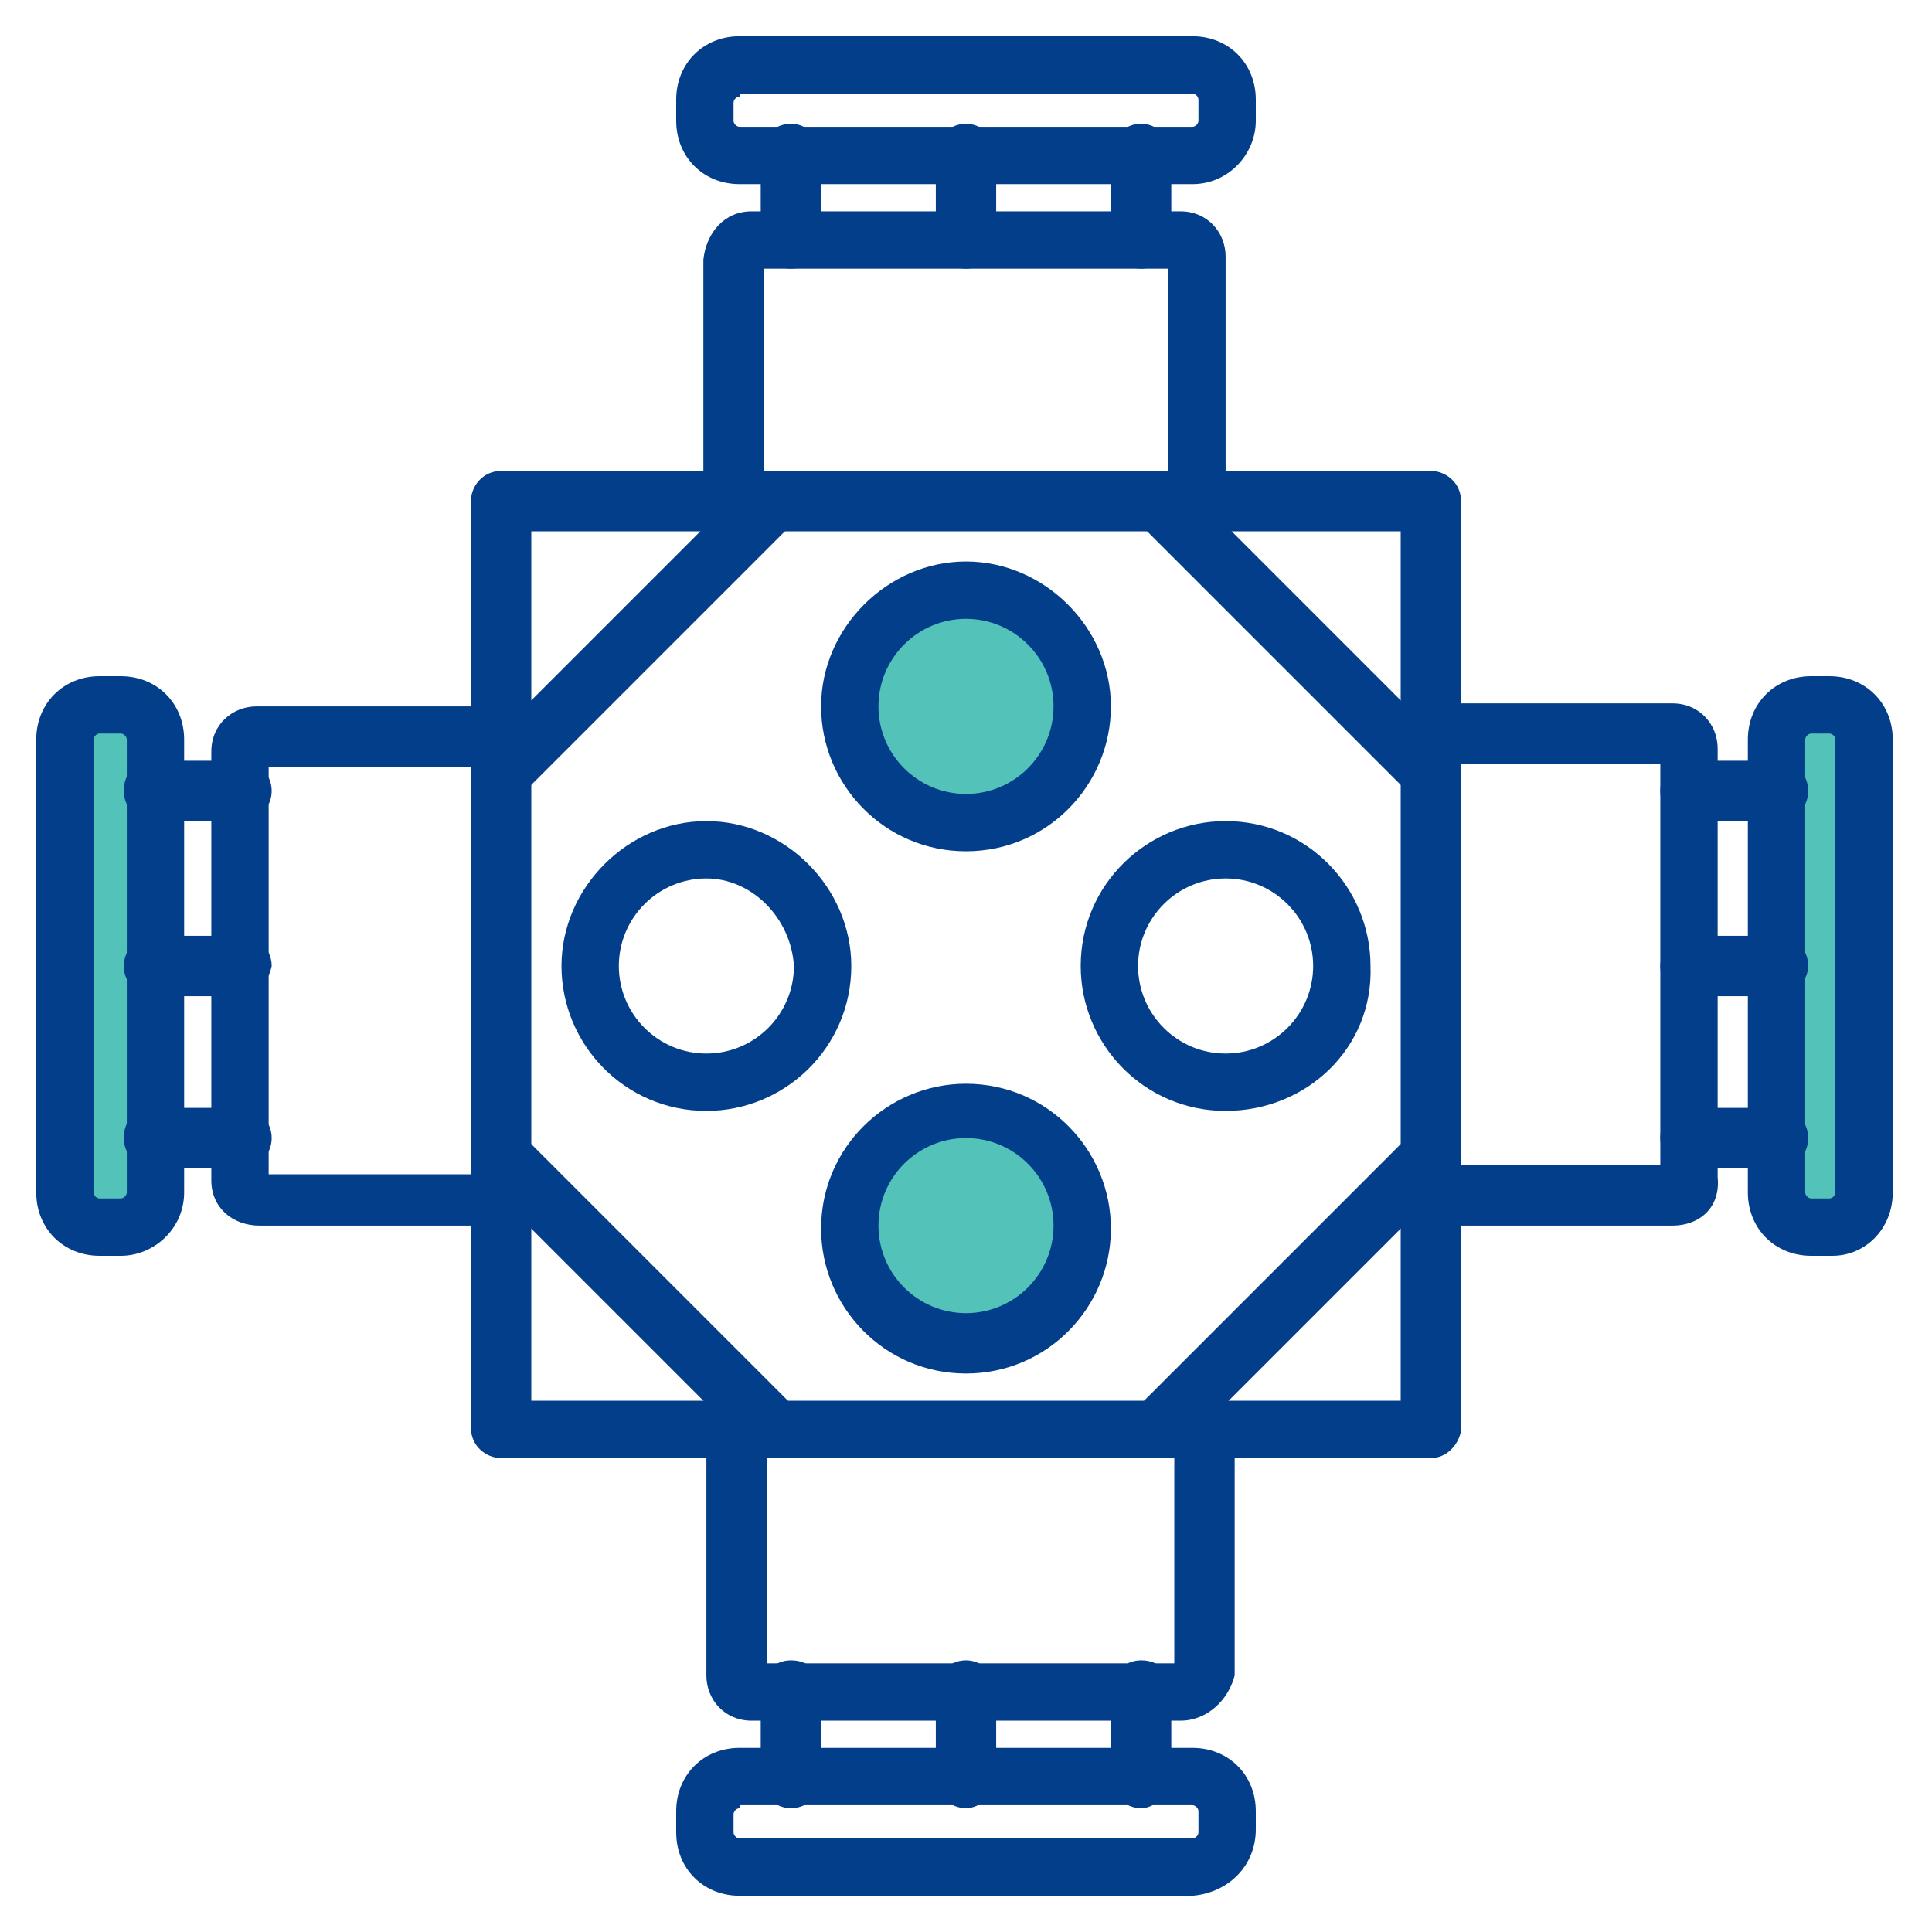
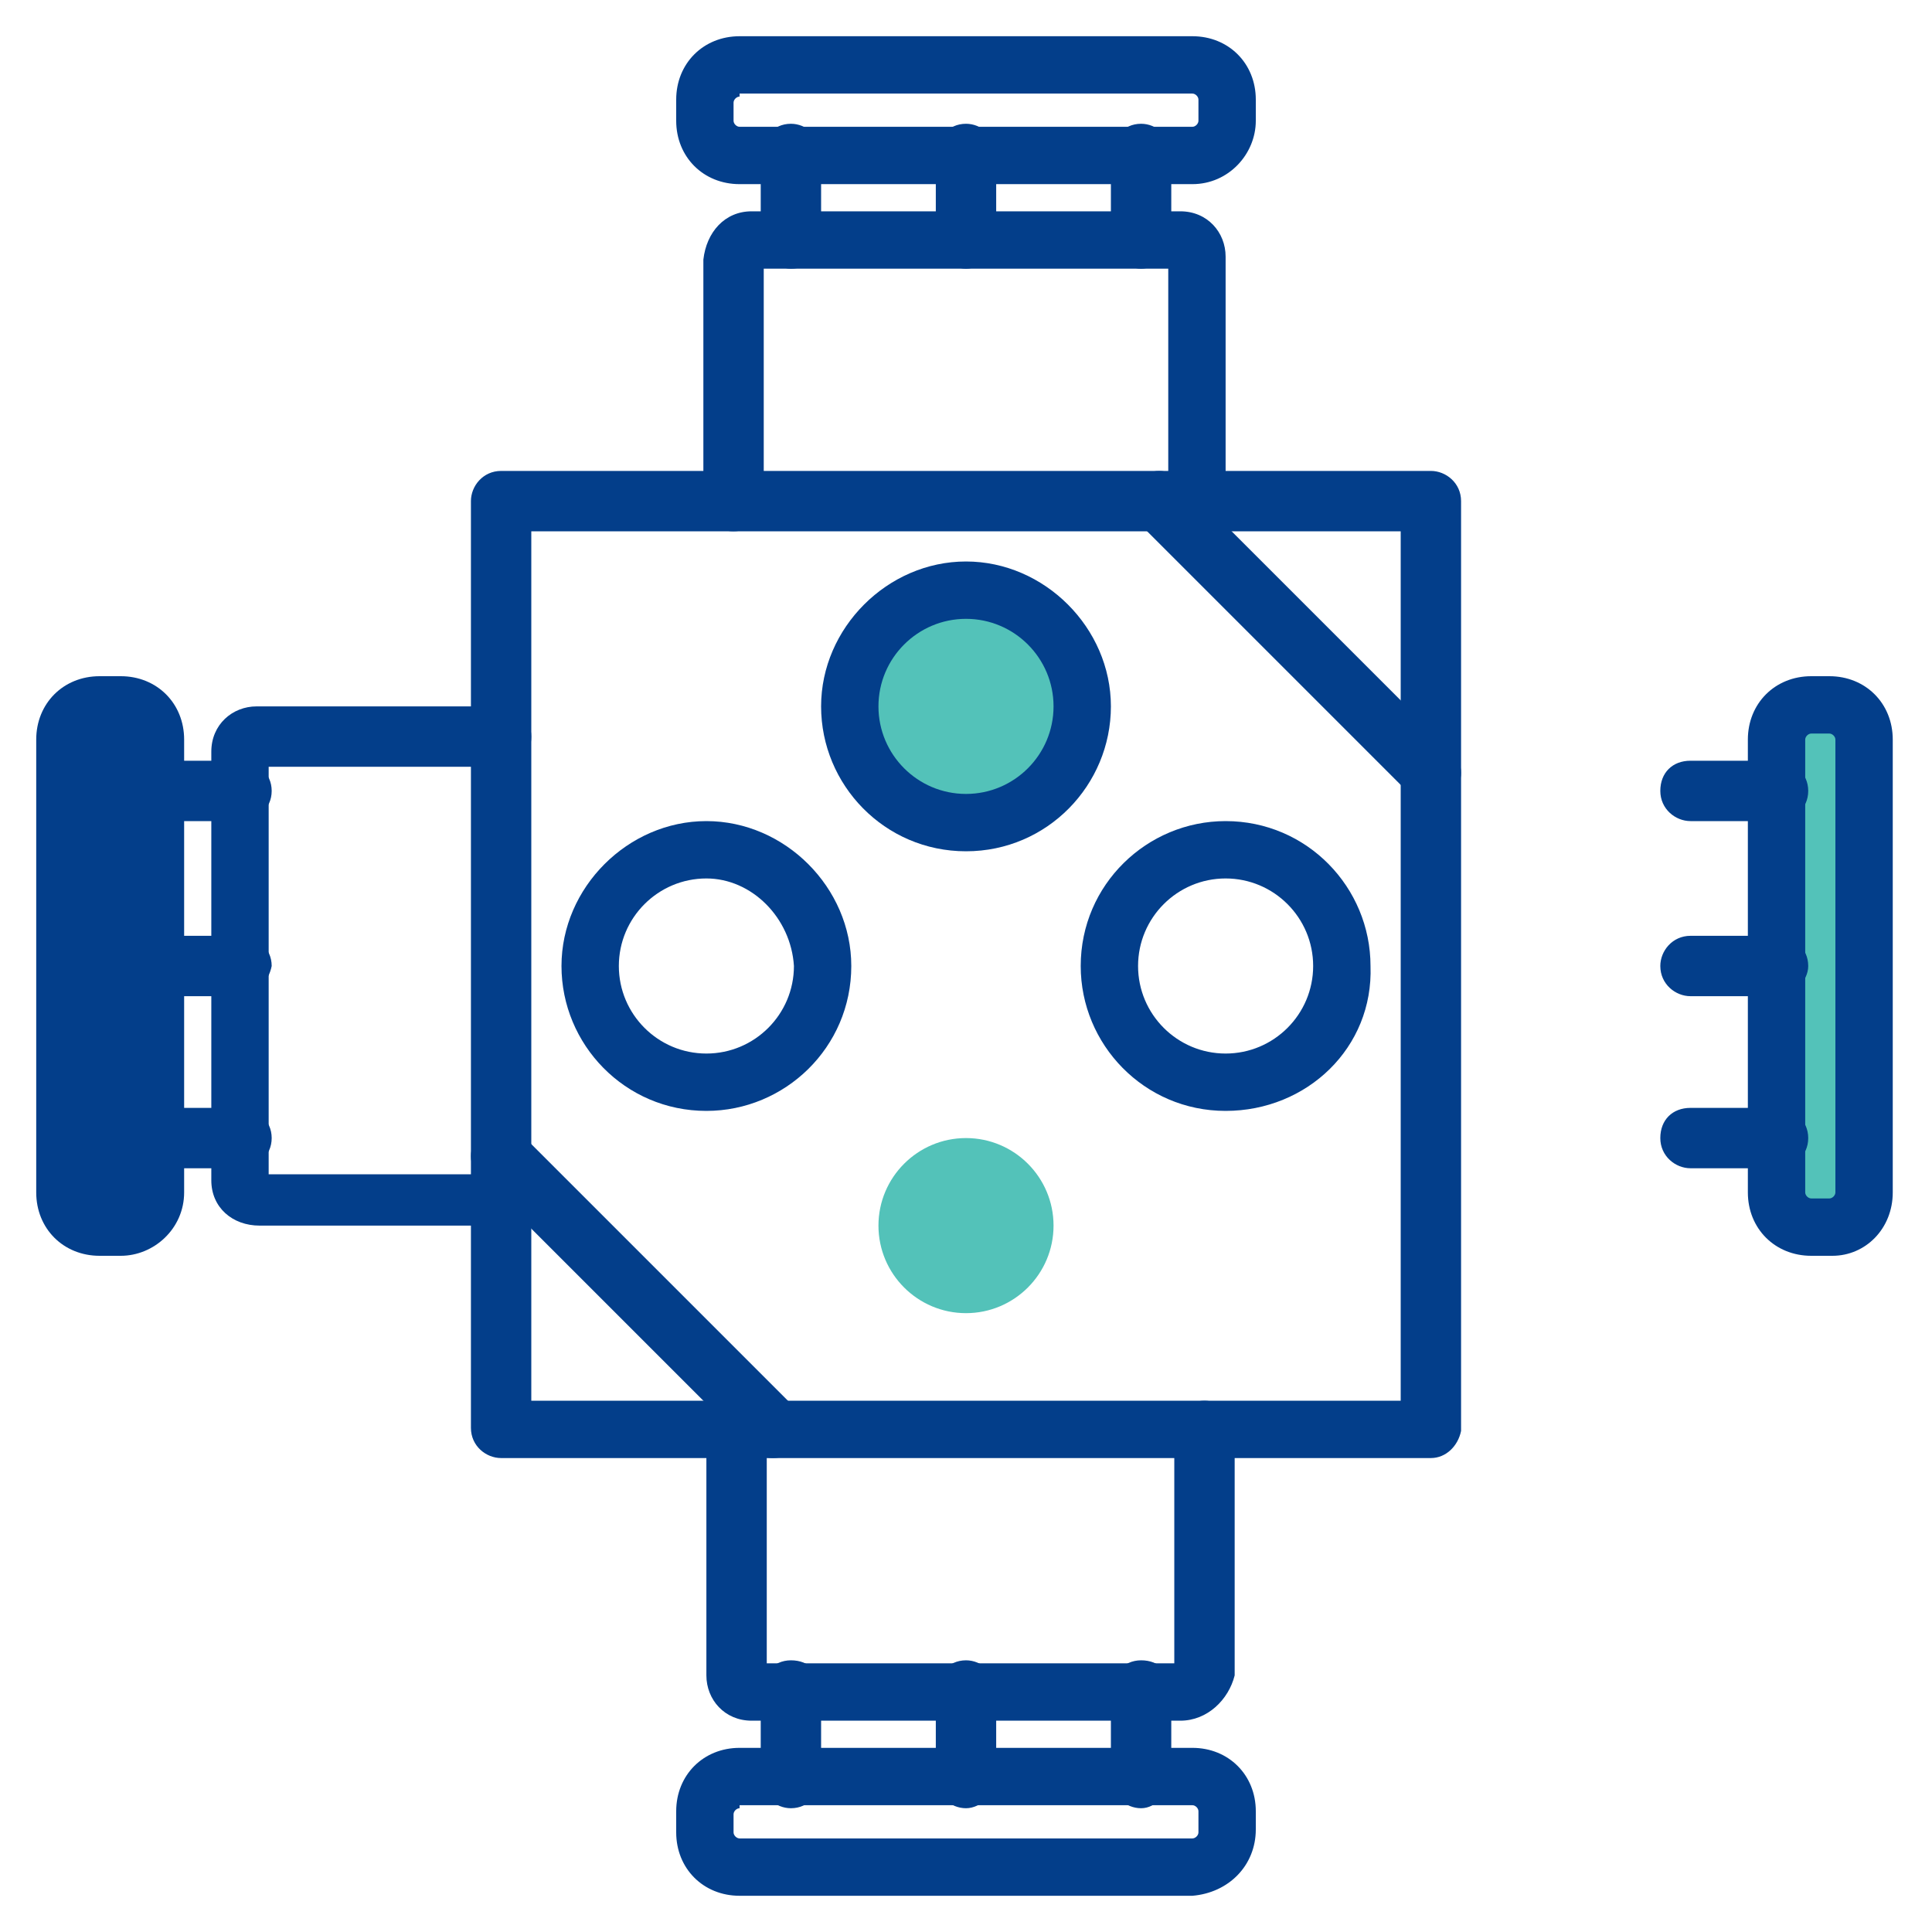
<svg xmlns="http://www.w3.org/2000/svg" id="icons" x="0px" y="0px" viewBox="0 0 64 64" style="enable-background:new 0 0 64 64;" xml:space="preserve">
  <style type="text/css">	.st0{fill:#033E8A;}	.st1{fill:#53C2B9;}</style>
  <path class="st0" d="M47.4,48.3H16.6c-0.5,0-1-0.4-1-1l0,0V16.6c0-0.5,0.4-1,1-1l0,0h30.8c0.5,0,1,0.4,1,1l0,0v30.8 C48.3,47.9,47.9,48.3,47.4,48.3L47.4,48.3z M17.6,46.4h28.8V17.6H17.6V46.4z" />
  <path class="st0" d="M4,41.6H3.3c-1.2,0-2.1-0.9-2.1-2.1v-15c0-1.2,0.9-2.1,2.1-2.1H4c1.2,0,2.1,0.9,2.1,2.1v15 C6.1,40.7,5.1,41.6,4,41.6z" />
-   <path class="st1" d="M3.3,24.3c-0.1,0-0.2,0.1-0.2,0.2v15c0,0.1,0.1,0.2,0.2,0.2H4c0.1,0,0.2-0.1,0.2-0.2v-15c0-0.1-0.1-0.2-0.2-0.2 H3.3z" />
  <path class="st0" d="M8,27.2H5.1c-0.5,0-1-0.4-1-1s0.4-1,1-1H8c0.5,0,1,0.4,1,1S8.5,27.2,8,27.2z" />
  <path class="st0" d="M8,38.7H5.1c-0.5,0-1-0.4-1-1s0.4-1,1-1H8c0.5,0,1,0.4,1,1S8.5,38.7,8,38.7z" />
  <path class="st0" d="M8,33H5.1c-0.5,0-1-0.4-1-1c0-0.5,0.4-1,1-1l0,0H8c0.5,0,1,0.4,1,1C8.9,32.5,8.5,33,8,33L8,33z" />
  <path class="st0" d="M16.6,40.6h-8C7.7,40.6,7,40,7,39.1V24.9c0-0.9,0.7-1.5,1.5-1.5h8.1c0.5,0,1,0.4,1,1s-0.4,1-1,1H8.9v13.5h7.7 c0.5,0,1,0.4,1,1C17.6,40.2,17.2,40.6,16.6,40.6z" />
  <path class="st0" d="M60.7,41.6H60c-1.2,0-2.1-0.9-2.1-2.1v-15c0-1.2,0.9-2.1,2.1-2.1h0.6c1.2,0,2.1,0.9,2.1,2.1v15 C62.7,40.7,61.8,41.6,60.7,41.6z" />
  <path class="st1" d="M60,24.3c-0.1,0-0.2,0.1-0.2,0.2v15c0,0.1,0.1,0.2,0.2,0.2h0.6c0.1,0,0.2-0.1,0.2-0.2v-15 c0-0.1-0.1-0.2-0.2-0.2H60z" />
  <path class="st0" d="M58.9,38.7H56c-0.5,0-1-0.4-1-1s0.4-1,1-1h2.9c0.5,0,1,0.4,1,1S59.4,38.7,58.9,38.7z" />
  <path class="st0" d="M58.9,27.2H56c-0.5,0-1-0.4-1-1s0.4-1,1-1h2.9c0.5,0,1,0.4,1,1S59.4,27.2,58.9,27.2z" />
  <path class="st0" d="M58.9,33H56c-0.5,0-1-0.4-1-1c0-0.5,0.4-1,1-1l0,0h2.9c0.5,0,1,0.4,1,1C59.9,32.5,59.4,33,58.9,33L58.9,33z" />
-   <path class="st0" d="M55.4,40.6h-8.1c-0.5,0-1-0.4-1-1c0-0.5,0.4-1,1-1H55V25.3h-7.7c-0.5,0-1-0.4-1-1s0.4-1,1-1h8.1 c0.9,0,1.5,0.7,1.5,1.5V39C57,40,56.3,40.6,55.4,40.6z" />
  <path class="st0" d="M39.5,62.8h-15c-1.2,0-2.1-0.9-2.1-2.1V60c0-1.2,0.9-2.1,2.1-2.1h15c1.2,0,2.1,0.9,2.1,2.1v0.6 C41.6,61.8,40.7,62.7,39.5,62.8z M24.5,59.9c-0.1,0-0.2,0.1-0.2,0.2v0.6c0,0.1,0.1,0.2,0.2,0.2h15c0.1,0,0.2-0.1,0.2-0.2V60 c0-0.1-0.1-0.2-0.2-0.2h-15V59.9z" />
  <path class="st0" d="M26.2,59.9c-0.5,0-1-0.4-1-1l0,0V56c0-0.5,0.4-1,1-1s1,0.4,1,1v2.9C27.2,59.4,26.8,59.9,26.2,59.9L26.2,59.9z" />
  <path class="st0" d="M37.8,59.9c-0.5,0-1-0.4-1-1l0,0V56c0-0.5,0.4-1,1-1s1,0.4,1,1v2.9C38.7,59.4,38.3,59.9,37.8,59.9L37.8,59.9z" />
  <path class="st0" d="M32,59.9c-0.5,0-1-0.4-1-1l0,0V56c0-0.5,0.4-1,1-1c0.5,0,1,0.4,1,1v2.9C33,59.4,32.5,59.9,32,59.9L32,59.9z" />
  <path class="st0" d="M39.1,57H24.9c-0.9,0-1.5-0.7-1.5-1.5v-8.1c0-0.5,0.4-1,1-1s1,0.4,1,1v7.7h13.5v-7.7c0-0.5,0.4-1,1-1 c0.5,0,1,0.4,1,1v8.1C40.7,56.3,40,57,39.1,57z" />
  <path class="st0" d="M39.5,6.1h-15c-1.2,0-2.1-0.9-2.1-2.1V3.3c0-1.2,0.9-2.1,2.1-2.1h15c1.2,0,2.1,0.9,2.1,2.1V4 C41.6,5.1,40.7,6.1,39.5,6.1z M24.5,3.2c-0.1,0-0.2,0.1-0.2,0.2V4c0,0.1,0.1,0.2,0.2,0.2h15c0.1,0,0.2-0.1,0.2-0.2V3.3 c0-0.1-0.1-0.2-0.2-0.2h-15V3.2z" />
  <path class="st0" d="M37.8,8.9c-0.5,0-1-0.4-1-1l0,0V5.1c0-0.5,0.4-1,1-1c0.5,0,1,0.4,1,1V8C38.7,8.5,38.3,8.9,37.8,8.9L37.8,8.9z" />
  <path class="st0" d="M26.2,8.9c-0.5,0-1-0.4-1-1l0,0V5.1c0-0.5,0.4-1,1-1c0.5,0,1,0.4,1,1V8C27.2,8.5,26.8,8.9,26.2,8.9L26.2,8.9z" />
  <path class="st0" d="M32,8.9c-0.5,0-1-0.4-1-1l0,0V5.1c0-0.5,0.4-1,1-1c0.5,0,1,0.4,1,1V8C33,8.5,32.5,8.9,32,8.9L32,8.9z" />
  <path class="st0" d="M39.7,17.6c-0.5,0-1-0.4-1-1l0,0V8.9H25.3v7.7c0,0.5-0.4,1-1,1s-1-0.4-1-1v-8C23.4,7.7,24,7,24.9,7h14.2 c0.9,0,1.5,0.7,1.5,1.5v8.1C40.6,17.2,40.2,17.6,39.7,17.6L39.7,17.6z" />
  <path class="st0" d="M47.4,26.6c-0.3,0-0.5-0.1-0.7-0.3l-9-9c-0.4-0.4-0.4-1,0-1.4s1-0.4,1.4,0l9,9c0.4,0.4,0.4,1,0,1.4 C47.9,26.5,47.6,26.6,47.4,26.6L47.4,26.6z" />
  <path class="st0" d="M25.6,48.3c-0.3,0-0.5-0.1-0.7-0.3l-9-9c-0.4-0.4-0.4-1,0-1.4s1-0.4,1.4,0l0,0l9,9c0.4,0.4,0.4,1,0,1.4 C26.1,48.2,25.9,48.3,25.6,48.3L25.6,48.3z" />
-   <path class="st0" d="M16.6,26.6c-0.5,0-1-0.4-1-1c0-0.3,0.1-0.5,0.3-0.7l9-9c0.4-0.4,1-0.4,1.4,0s0.4,1,0,1.4l-9,9 C17.1,26.5,16.9,26.6,16.6,26.6z" />
-   <path class="st0" d="M38.4,48.3c-0.5,0-1-0.4-1-1c0-0.3,0.1-0.5,0.3-0.7l9-9c0.4-0.4,1-0.4,1.4,0s0.4,1,0,1.4l-9,9 C38.9,48.2,38.6,48.3,38.4,48.3z" />
-   <path class="st0" d="M32,45.5c-2.7,0-4.8-2.2-4.8-4.8c0-2.7,2.2-4.8,4.8-4.8c2.7,0,4.8,2.2,4.8,4.8l0,0C36.8,43.3,34.7,45.5,32,45.5 z" />
  <path class="st1" d="M32,37.7c-1.6,0-2.9,1.3-2.9,2.9c0,1.6,1.3,2.9,2.9,2.9c1.6,0,2.9-1.3,2.9-2.9S33.6,37.7,32,37.7z" />
  <path class="st0" d="M32,28.2c-2.7,0-4.8-2.2-4.8-4.8s2.2-4.8,4.8-4.8s4.8,2.2,4.8,4.8S34.7,28.2,32,28.2z" />
  <path class="st1" d="M32,20.5c-1.6,0-2.9,1.3-2.9,2.9s1.3,2.9,2.9,2.9c1.6,0,2.9-1.3,2.9-2.9S33.6,20.5,32,20.5z" />
  <path class="st0" d="M40.6,36.8c-2.7,0-4.8-2.2-4.8-4.8c0-2.7,2.2-4.8,4.8-4.8c2.7,0,4.8,2.2,4.8,4.8l0,0 C45.5,34.7,43.3,36.8,40.6,36.8z M40.6,29.1c-1.6,0-2.9,1.3-2.9,2.9c0,1.6,1.3,2.9,2.9,2.9c1.6,0,2.9-1.3,2.9-2.9l0,0 C43.5,30.4,42.2,29.1,40.6,29.1z" />
  <path class="st0" d="M23.4,36.8c-2.7,0-4.8-2.2-4.8-4.8s2.2-4.8,4.8-4.8s4.8,2.2,4.8,4.8C28.2,34.7,26,36.8,23.4,36.8z M23.4,29.1 c-1.6,0-2.9,1.3-2.9,2.9c0,1.6,1.3,2.9,2.9,2.9s2.9-1.3,2.9-2.9C26.2,30.4,24.9,29.1,23.4,29.1z" />
</svg>